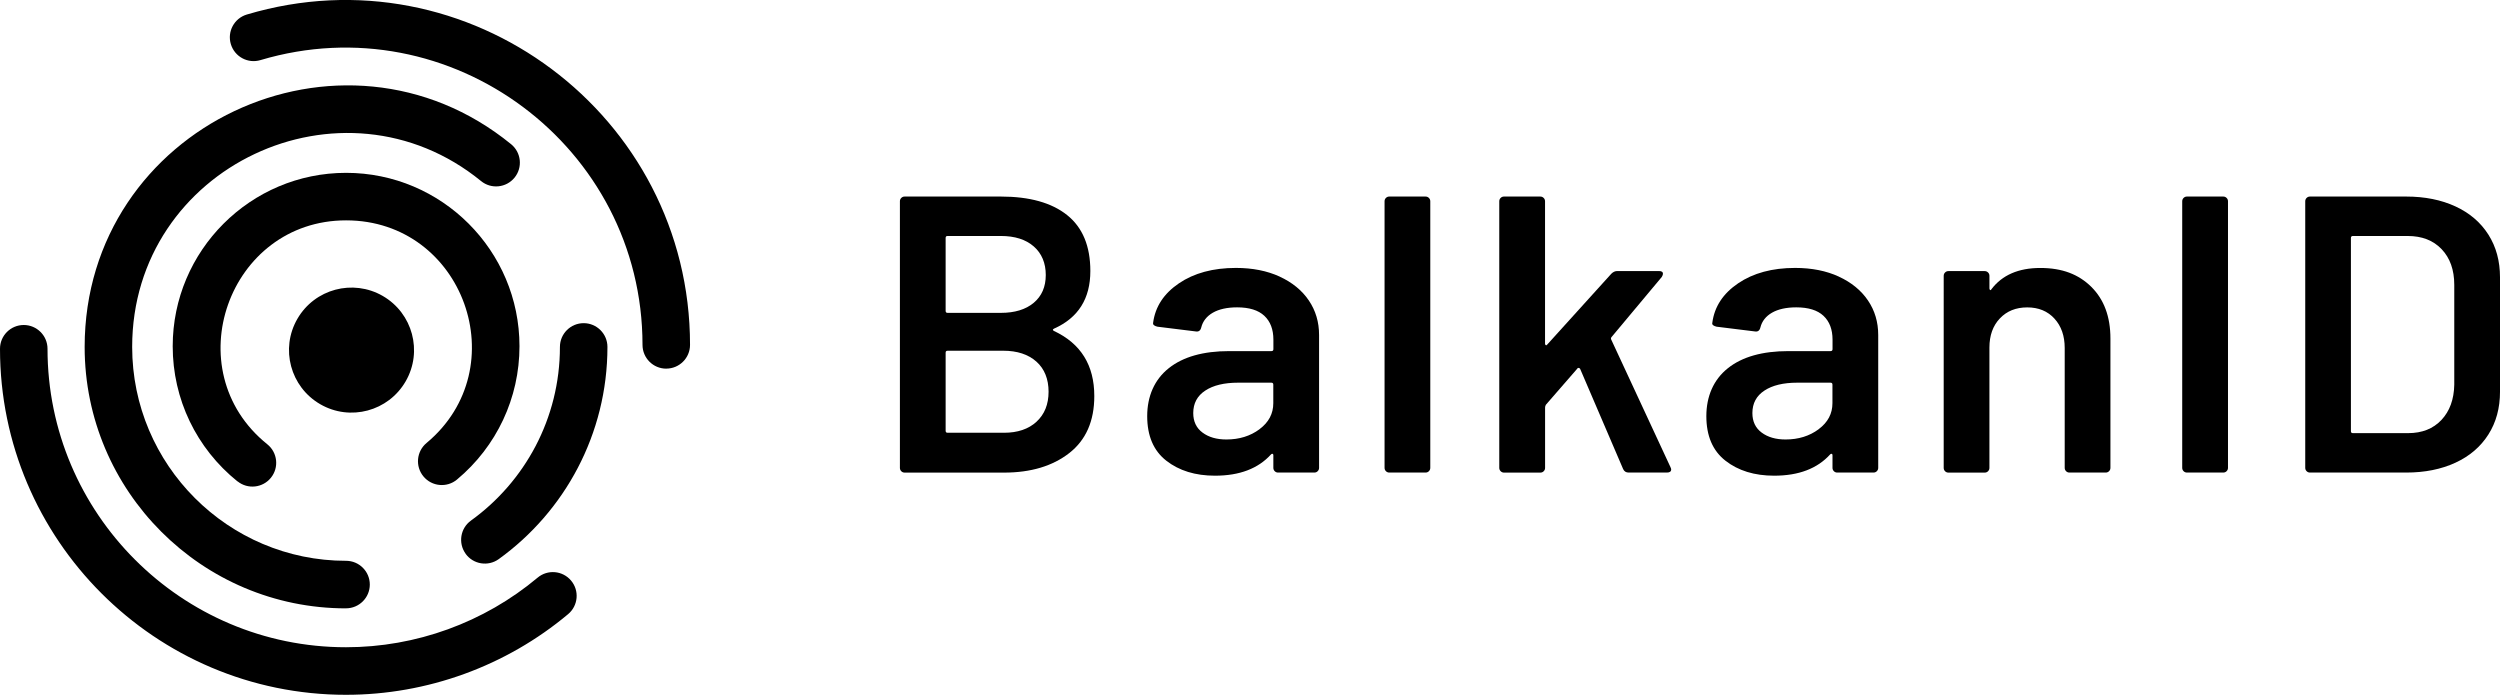
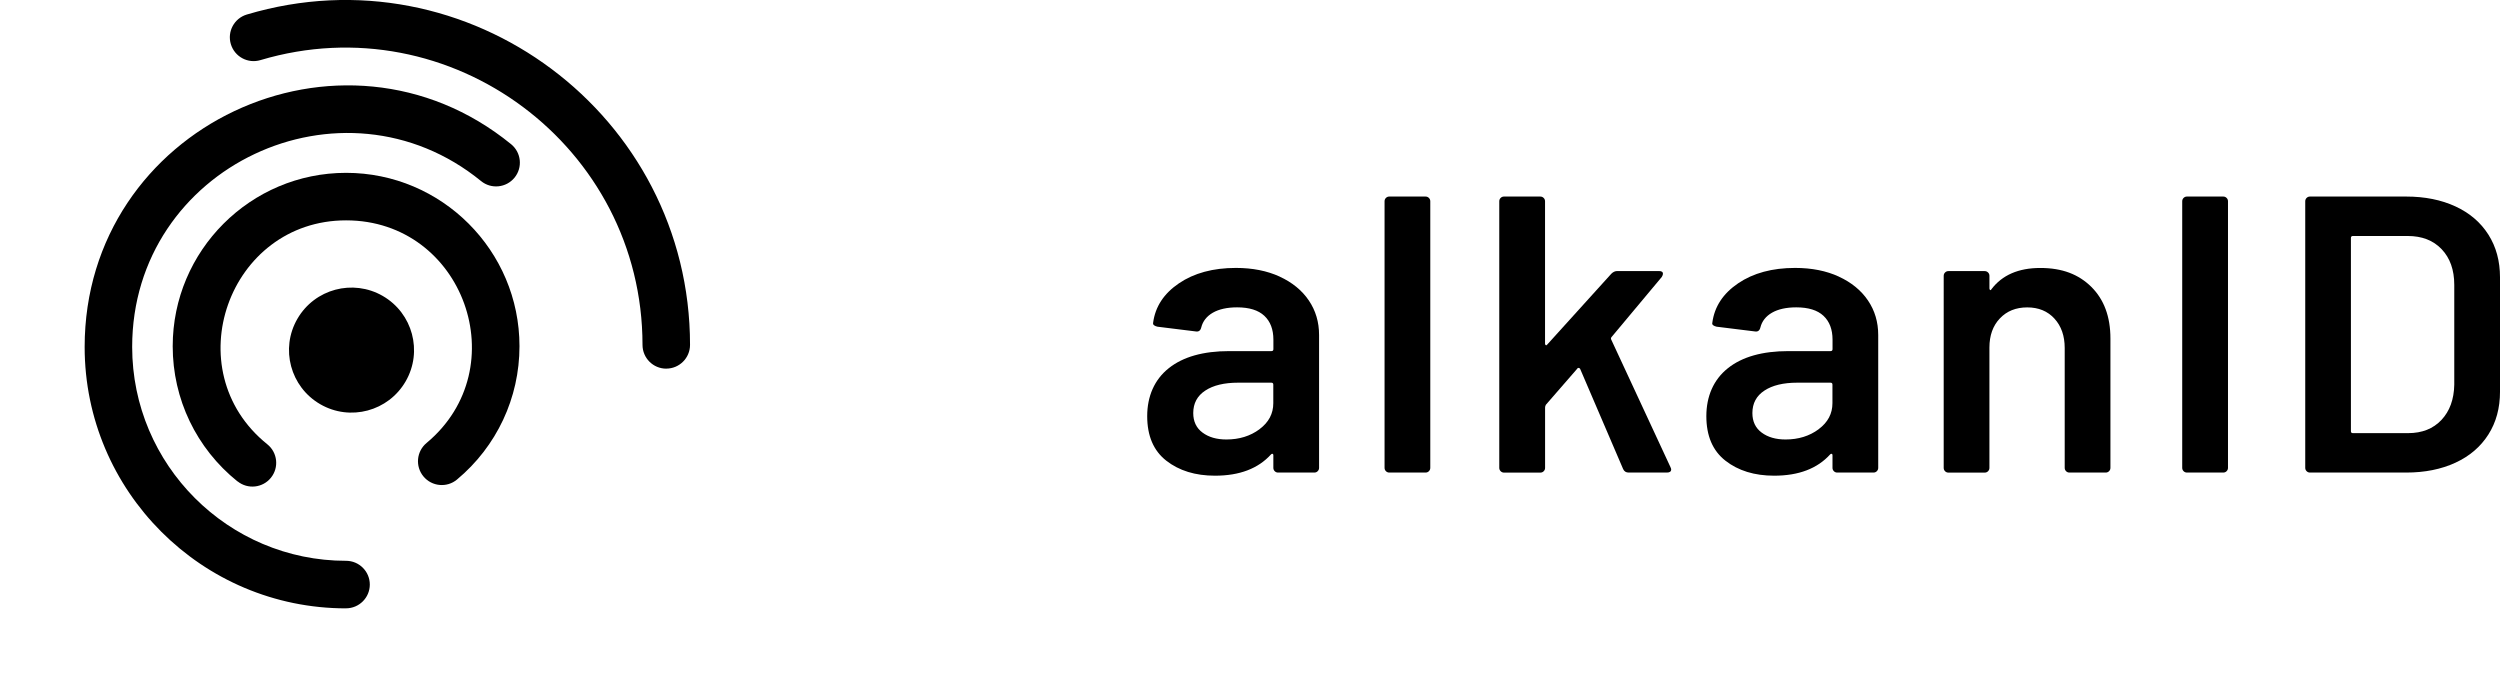
<svg xmlns="http://www.w3.org/2000/svg" viewBox="0 0 544 151.19">
  <defs>
    <style>.i{fill:url(#e);}.j{fill:url(#d);}.k{fill:url(#g);}.l{fill:url(#f);}.m{fill:url(#h);}.n{fill-rule:evenodd;}</style>
    <linearGradient id="d" x1="60.65" y1="10.7" x2="135.31" y2="48.74" gradientTransform="matrix(1, 0, 0, 1, 0, 0)" gradientUnits="userSpaceOnUse">
      <stop offset="0" stop-color="#000000" />
      <stop offset="1" stop-color="#000000" />
    </linearGradient>
    <linearGradient id="e" x1="37.58" y1="71.76" x2="113.03" y2="71.76" gradientTransform="matrix(1, 0, 0, 1, 0, 0)" gradientUnits="userSpaceOnUse">
      <stop offset="0" stop-color="#000000" />
      <stop offset="1" stop-color="#000000" />
    </linearGradient>
    <linearGradient id="f" x1="37.62" y1="112.75" x2="93.26" y2="23.82" gradientTransform="matrix(1, 0, 0, 1, 0, 0)" gradientUnits="userSpaceOnUse">
      <stop offset="0" stop-color="#000000" />
      <stop offset=".94" stop-color="#000000" />
      <stop offset="1" stop-color="#000000" />
    </linearGradient>
    <linearGradient id="g" x1="88.45" y1="144.55" x2="144.09" y2="55.62" gradientTransform="matrix(1, 0, 0, 1, 0, 0)" gradientUnits="userSpaceOnUse">
      <stop offset="0" stop-color="#000000" />
      <stop offset="1" stop-color="#000000" />
    </linearGradient>
    <linearGradient id="h" x1="107.74" y1="137.79" x2="15.02" y2="104.03" gradientTransform="matrix(1, 0, 0, 1, 0, 0)" gradientUnits="userSpaceOnUse">
      <stop offset="0" stop-color="#000000" />
      <stop offset="1" stop-color="#000000" />
    </linearGradient>
  </defs>
  <g id="a" />
  <g id="b">
    <g id="c">
      <g>
        <path class="j" d="M144.98,80.22c-2.86,0-5.17-2.32-5.17-5.17C139.8,31.92,98.11,.73,56.67,13.08c-2.74,.82-5.62-.74-6.44-3.48-.82-2.74,.74-5.62,3.48-6.44,48.14-14.35,96.44,21.92,96.44,71.88,0,2.86-2.32,5.17-5.17,5.17Z" />
        <path class="i" d="M51.68,104.76c-8.96-7.21-14.1-17.93-14.1-29.42,0-20.8,16.92-37.73,37.73-37.73s37.73,16.92,37.73,37.73c0,11.24-4.96,21.81-13.6,29.01-2.19,1.83-5.46,1.53-7.29-.67-1.83-2.2-1.53-5.46,.67-7.29,19.59-16.31,8.08-48.44-17.51-48.44s-37.19,32.62-17.14,48.73c2.23,1.79,2.58,5.05,.79,7.27-1.79,2.23-5.05,2.58-7.27,.79Z" />
        <g>
          <path class="l" d="M75.3,132.38c-31.37,0-56.88-25.52-56.88-56.88C18.42,27.55,74.32,1.3,111.22,31.38c2.21,1.81,2.55,5.06,.74,7.28-1.81,2.21-5.07,2.55-7.28,.74-30.14-24.57-75.92-3.18-75.92,36.09,0,25.66,20.88,46.54,46.54,46.54,2.86,0,5.17,2.32,5.17,5.17s-2.32,5.17-5.17,5.17Z" />
-           <path class="k" d="M101.32,120.49c-1.67-2.32-1.15-5.55,1.17-7.22,11.67-8.41,19.35-22.18,19.35-37.78,0-2.86,2.32-5.17,5.17-5.17s5.17,2.32,5.17,5.17c0,18.97-9.33,35.85-23.65,46.17-2.32,1.67-5.55,1.15-7.22-1.17Z" />
        </g>
-         <path class="m" d="M75.3,151.19C33.78,151.19,0,117.41,0,75.89c0-2.86,2.32-5.17,5.17-5.17s5.17,2.32,5.17,5.17c0,35.82,29.14,64.95,64.95,64.95,15.23,0,30.04-5.38,41.69-15.14,2.19-1.84,5.45-1.55,7.29,.64,1.84,2.19,1.55,5.45-.64,7.29-13.51,11.32-30.68,17.56-48.34,17.56Z" />
        <path class="n" d="M64.71,69.38c-3.76,6.5-1.53,14.82,4.98,18.58,6.5,3.76,14.82,1.53,18.58-4.98,3.76-6.5,1.53-14.82-4.98-18.58-6.5-3.75-14.82-1.53-18.58,4.98h0Z" />
        <g>
-           <path d="M229.37,72.03c5.84,2.75,8.75,7.46,8.75,14.16,0,5.43-1.82,9.57-5.45,12.4-3.63,2.83-8.37,4.25-14.2,4.25h-21.62c-.28,0-.53-.1-.73-.3-.2-.2-.3-.44-.3-.73V43.8c0-.29,.1-.53,.3-.73,.2-.2,.44-.3,.73-.3h20.94c6.23,0,11.04,1.34,14.41,4.03,3.37,2.69,5.06,6.75,5.06,12.18,0,6.01-2.63,10.18-7.9,12.53-.34,.17-.34,.34,0,.52Zm-23.6-20.25v15.87c0,.29,.14,.43,.43,.43h11.58c3.03,0,5.42-.73,7.16-2.19,1.74-1.46,2.62-3.47,2.62-6.05s-.87-4.7-2.62-6.22c-1.74-1.52-4.13-2.27-7.16-2.27h-11.58c-.29,0-.43,.14-.43,.43Zm19.78,39.98c1.74-1.6,2.62-3.77,2.62-6.52s-.89-4.99-2.66-6.56c-1.77-1.57-4.17-2.36-7.21-2.36h-12.1c-.29,0-.43,.14-.43,.43v16.99c0,.29,.14,.43,.43,.43h12.27c2.97,0,5.33-.8,7.08-2.4Z" />
          <path d="M278.45,60.19c2.74,1.26,4.86,2.99,6.35,5.19,1.49,2.2,2.23,4.71,2.23,7.51v28.91c0,.29-.1,.53-.3,.73-.2,.2-.44,.3-.73,.3h-7.89c-.29,0-.53-.1-.73-.3-.2-.2-.3-.44-.3-.73v-2.75c0-.17-.06-.27-.17-.3-.12-.03-.23,.01-.34,.13-2.8,3.09-6.86,4.63-12.18,4.63-4.29,0-7.82-1.09-10.6-3.26-2.78-2.17-4.16-5.41-4.16-9.7s1.56-7.94,4.68-10.42c3.12-2.49,7.51-3.73,13.17-3.73h9.18c.29,0,.43-.14,.43-.43v-2.06c0-2.23-.66-3.96-1.97-5.19-1.32-1.23-3.29-1.84-5.92-1.84-2.17,0-3.93,.39-5.28,1.16-1.34,.77-2.19,1.85-2.53,3.22-.17,.69-.57,.97-1.2,.86l-8.32-1.03c-.29-.06-.53-.16-.73-.3-.2-.14-.27-.33-.22-.56,.46-3.49,2.33-6.35,5.62-8.58,3.29-2.23,7.42-3.35,12.4-3.35,3.61,0,6.78,.63,9.53,1.89Zm-4.38,33.2c2-1.49,3-3.37,3-5.66v-4.03c0-.29-.14-.43-.43-.43h-7.21c-3.03,0-5.42,.57-7.16,1.72-1.74,1.14-2.62,2.77-2.62,4.89,0,1.83,.67,3.25,2.02,4.25,1.34,1,3.07,1.5,5.19,1.5,2.8,0,5.2-.74,7.21-2.23Z" />
          <path d="M301.58,102.53c-.2-.2-.3-.44-.3-.73V43.8c0-.29,.1-.53,.3-.73,.2-.2,.44-.3,.73-.3h7.89c.28,0,.53,.1,.73,.3,.2,.2,.3,.44,.3,.73v58c0,.29-.1,.53-.3,.73-.2,.2-.44,.3-.73,.3h-7.89c-.29,0-.53-.1-.73-.3Z" />
          <path d="M326.54,102.53c-.2-.2-.3-.44-.3-.73V43.8c0-.29,.1-.53,.3-.73,.2-.2,.44-.3,.73-.3h7.9c.28,0,.53,.1,.73,.3,.2,.2,.3,.44,.3,.73v30.97c0,.17,.06,.29,.17,.34,.11,.06,.23,0,.34-.17l13.9-15.36c.4-.4,.83-.6,1.29-.6h9.1c.57,0,.86,.2,.86,.6,0,.17-.09,.4-.26,.69l-10.9,13.04c-.17,.17-.2,.37-.09,.6l12.87,27.71c.11,.23,.17,.4,.17,.52,0,.46-.31,.69-.94,.69h-8.32c-.57,0-.97-.26-1.2-.77l-9.35-21.79c-.06-.11-.16-.19-.3-.21-.14-.03-.25,.01-.3,.13l-6.86,7.89c-.12,.23-.17,.43-.17,.6v13.13c0,.29-.1,.53-.3,.73s-.44,.3-.73,.3h-7.9c-.29,0-.53-.1-.73-.3Z" />
          <path d="M400.12,60.19c2.74,1.26,4.86,2.99,6.35,5.19,1.49,2.2,2.23,4.71,2.23,7.51v28.91c0,.29-.1,.53-.3,.73-.2,.2-.44,.3-.73,.3h-7.89c-.29,0-.53-.1-.73-.3-.2-.2-.3-.44-.3-.73v-2.75c0-.17-.06-.27-.17-.3-.11-.03-.23,.01-.34,.13-2.8,3.09-6.86,4.63-12.18,4.63-4.29,0-7.82-1.09-10.6-3.26-2.78-2.17-4.16-5.41-4.16-9.7s1.56-7.94,4.68-10.42c3.12-2.49,7.51-3.73,13.17-3.73h9.18c.28,0,.43-.14,.43-.43v-2.06c0-2.23-.66-3.96-1.97-5.19-1.32-1.23-3.29-1.84-5.92-1.84-2.17,0-3.93,.39-5.28,1.16-1.34,.77-2.19,1.85-2.53,3.22-.17,.69-.57,.97-1.2,.86l-8.32-1.03c-.29-.06-.53-.16-.73-.3-.2-.14-.27-.33-.21-.56,.46-3.49,2.33-6.35,5.62-8.58s7.42-3.35,12.4-3.35c3.61,0,6.78,.63,9.52,1.89Zm-4.38,33.2c2-1.49,3-3.37,3-5.66v-4.03c0-.29-.14-.43-.43-.43h-7.21c-3.03,0-5.42,.57-7.16,1.72-1.74,1.14-2.62,2.77-2.62,4.89,0,1.83,.67,3.25,2.02,4.25,1.34,1,3.08,1.5,5.19,1.5,2.8,0,5.2-.74,7.21-2.23Z" />
          <path d="M455.07,62.42c2.77,2.75,4.16,6.49,4.16,11.24v28.14c0,.29-.1,.53-.3,.73s-.44,.3-.73,.3h-7.89c-.29,0-.53-.1-.73-.3-.2-.2-.3-.44-.3-.73v-26.08c0-2.63-.74-4.76-2.23-6.39-1.49-1.63-3.46-2.44-5.92-2.44s-4.45,.8-5.96,2.4c-1.52,1.6-2.27,3.72-2.27,6.35v26.17c0,.29-.1,.53-.3,.73-.2,.2-.44,.3-.73,.3h-7.89c-.29,0-.53-.1-.73-.3-.2-.2-.3-.44-.3-.73V60.02c0-.29,.1-.53,.3-.73,.2-.2,.44-.3,.73-.3h7.89c.28,0,.53,.1,.73,.3,.2,.2,.3,.44,.3,.73v2.75c0,.17,.06,.29,.17,.34,.11,.06,.2,0,.26-.17,2.35-3.09,5.89-4.63,10.64-4.63s8.33,1.37,11.11,4.12Z" />
          <path d="M475.15,102.53c-.2-.2-.3-.44-.3-.73V43.8c0-.29,.1-.53,.3-.73,.2-.2,.44-.3,.73-.3h7.9c.28,0,.53,.1,.73,.3,.2,.2,.3,.44,.3,.73v58c0,.29-.1,.53-.3,.73s-.44,.3-.73,.3h-7.9c-.28,0-.53-.1-.73-.3Z" />
          <path d="M501.92,102.53c-.2-.2-.3-.44-.3-.73V43.8c0-.29,.1-.53,.3-.73,.2-.2,.44-.3,.73-.3h20.93c4.06,0,7.64,.72,10.73,2.15,3.09,1.43,5.48,3.48,7.16,6.13,1.69,2.66,2.53,5.76,2.53,9.31v24.88c0,3.55-.84,6.65-2.53,9.31-1.69,2.66-4.08,4.71-7.16,6.13-3.09,1.43-6.67,2.15-10.73,2.15h-20.93c-.29,0-.53-.1-.73-.3Zm10.08-8.28h12.01c3.03,0,5.45-.96,7.25-2.87,1.8-1.92,2.73-4.48,2.79-7.68v-21.71c0-3.26-.92-5.85-2.75-7.77-1.83-1.92-4.29-2.87-7.38-2.87h-11.93c-.28,0-.43,.14-.43,.43v42.04c0,.29,.14,.43,.43,.43Z" />
        </g>
      </g>
    </g>
  </g>
</svg>